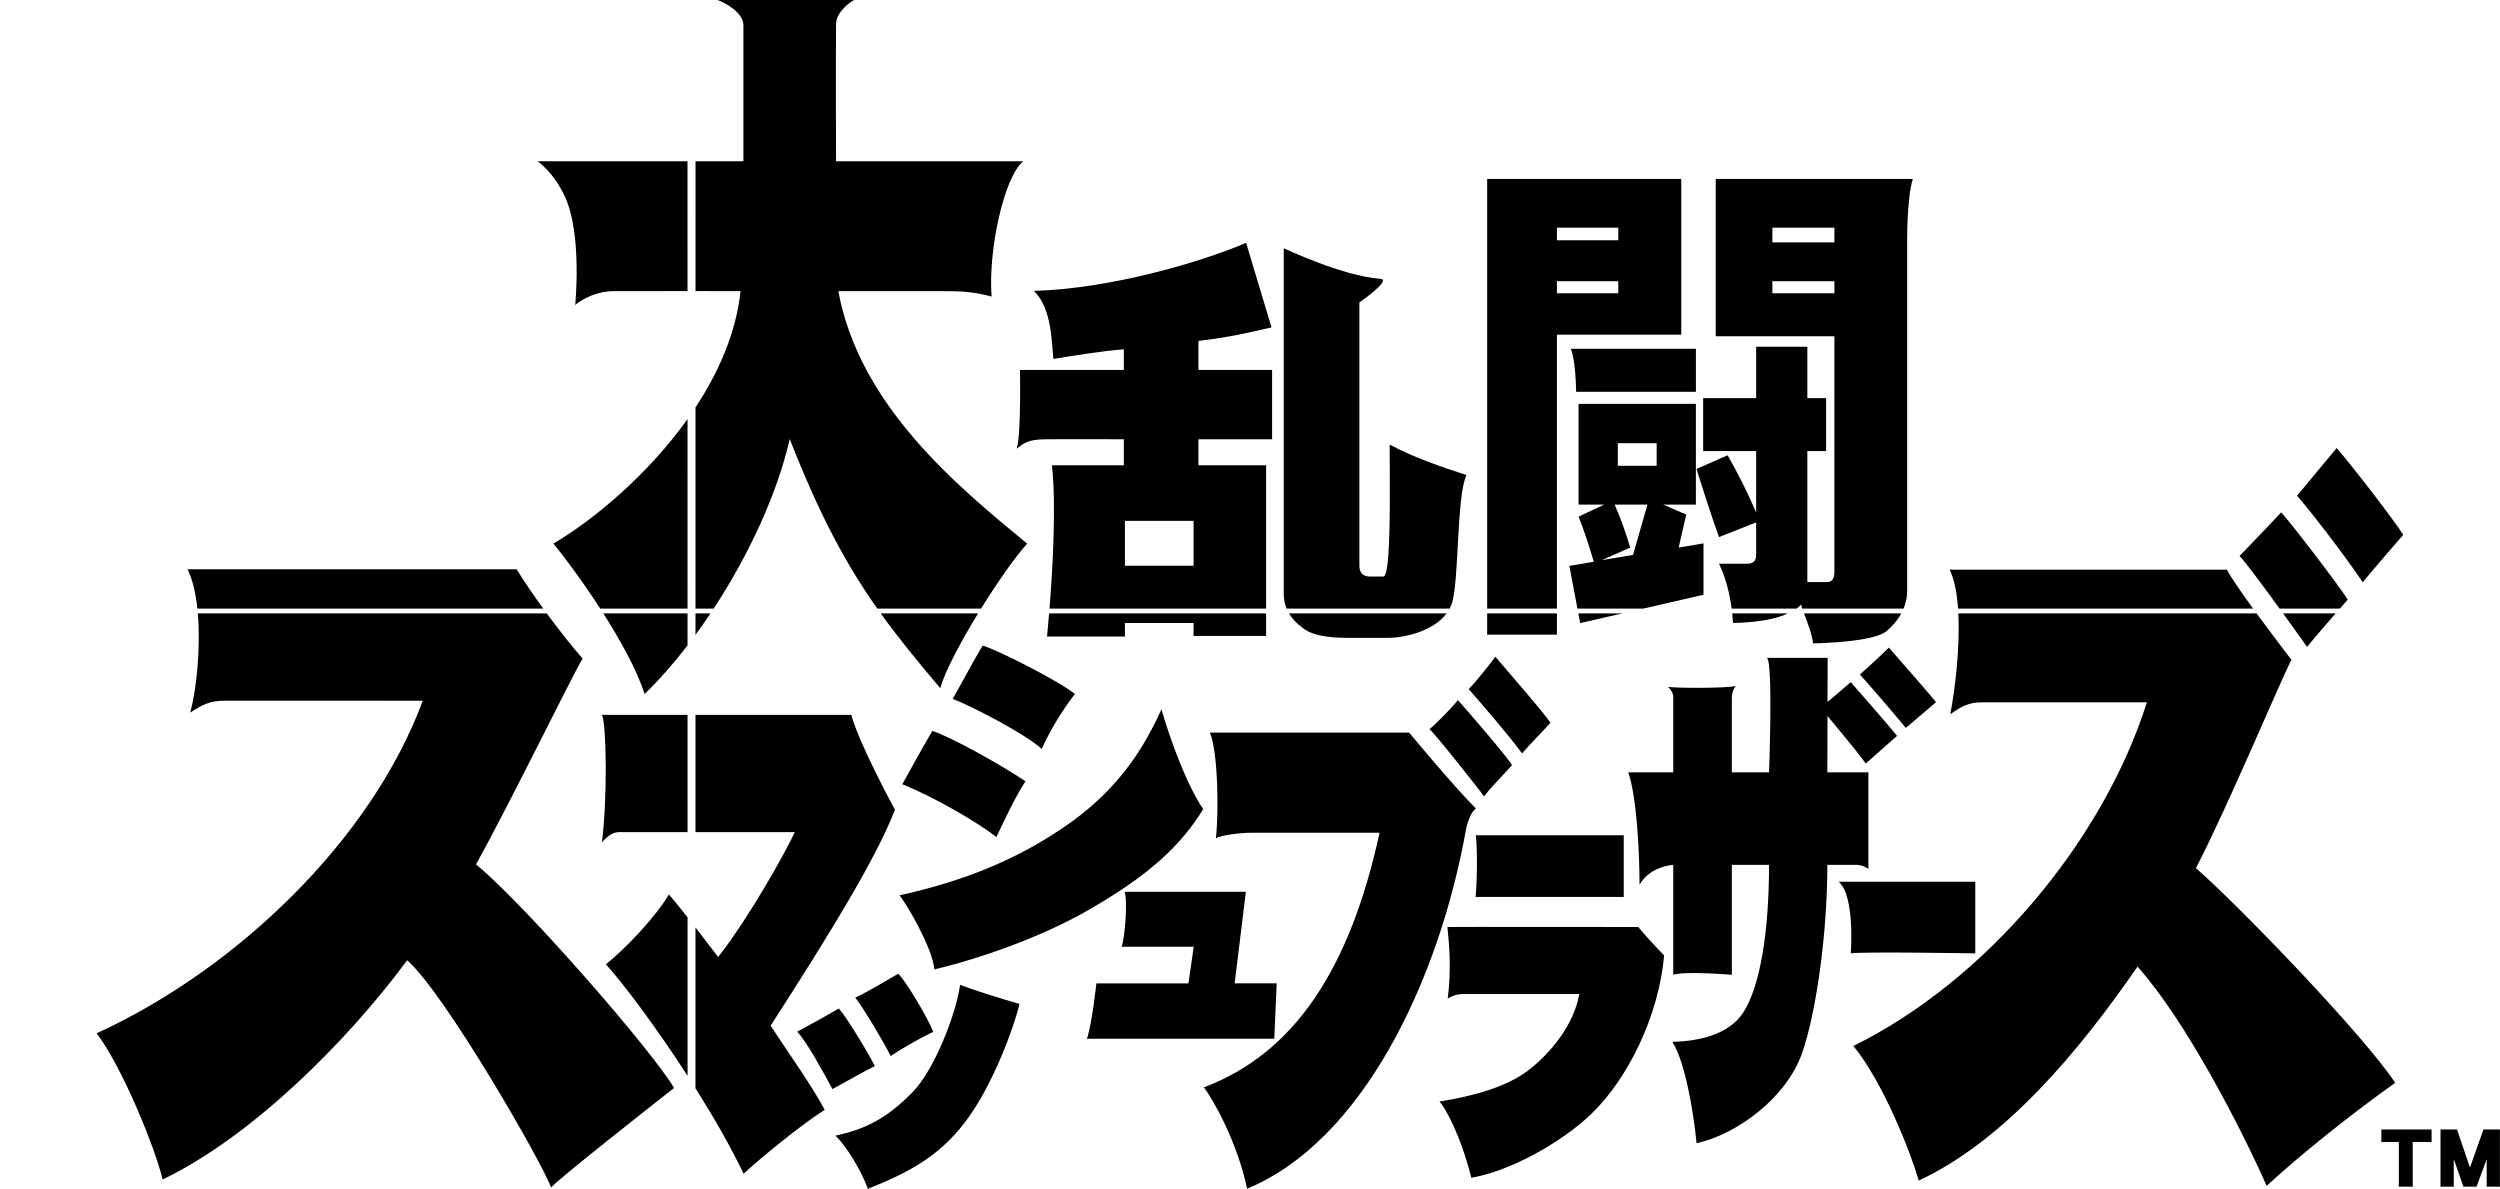
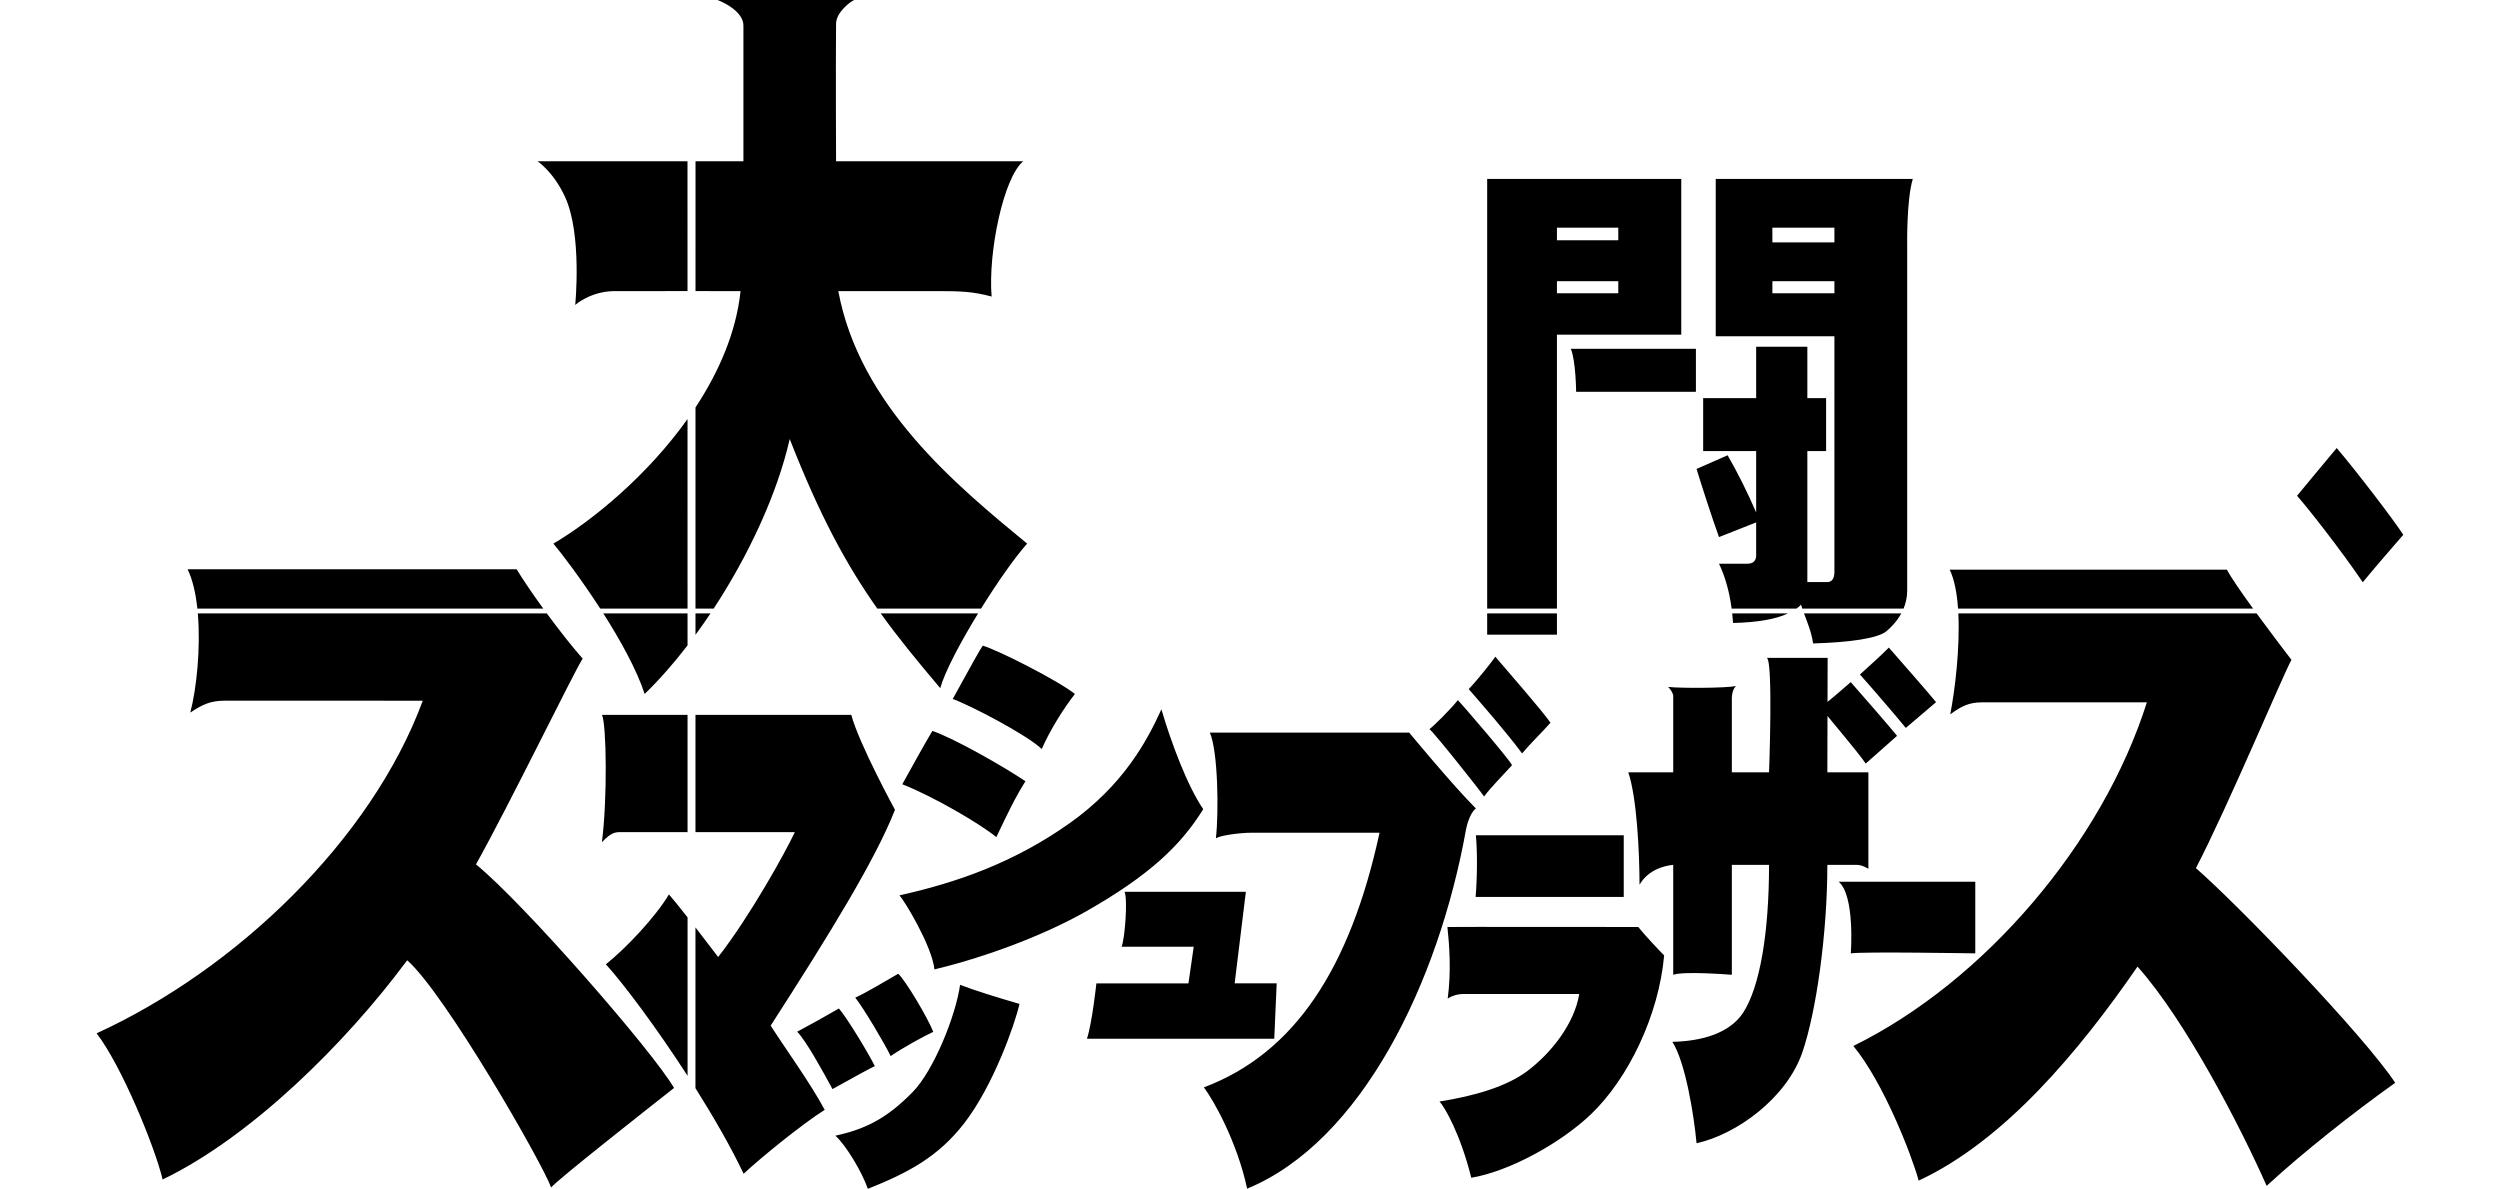
<svg xmlns="http://www.w3.org/2000/svg" viewBox="0 0 4279.733 2035.173" enable-background="new 0 0 4279.733 2035.173">
  <style type="text/css">.st0{fill:none;}</style>
  <path d="M2545.872 1050.099h119.423v36.439h-119.423v-36.439zM2665.295 1041.828v-468.917h212.852v-266.624h-332.276v735.541h119.423zm0-652.049h105.032v21.543h-105.032v-21.543zm0 91.562h105.032v20.653h-105.032v-20.653zM3088.29 1050.099c5.776 15.453 12.864 32.584 15.58 51.402 63.067-1.794 110.192-8.674 125.188-20.64 8.285-6.96 18.365-17.219 25.725-30.762h-166.492zM2965.368 1050.099c.582 5.353 1.068 10.807 1.434 16.388 42.326-1.072 73.631-6.524 93.917-16.388h-95.35zM2957.487 779.383l-53.208 23.372c6.97 22.909 26.656 84.369 38.484 116.676l63.579-25.129v56.381c0 9.589-5.17 14.366-15.495 14.366h-48.084c10.55 22.087 17.741 47.691 21.603 76.78h111.015c3.025-2.049 5.614-4.296 7.745-6.746.655 2.207 1.393 4.459 2.18 6.746h173.428c3.761-9.096 6.168-19.428 6.168-31.003v-590.201s-1.314-78.814 9.614-114.336h-337.372v269.325h203.166v402.902c0 11.978-4.136 17.961-12.394 17.961h-33.938v-224.26h32.112v-90.678h-32.112v-87.985h-87.636v87.985h-90.718v90.678h90.718v105.033c-14.988-34.719-31.267-67.326-48.855-97.865zm76.639-389.603h106.184v25.129h-106.184v-25.129zm0 112.215v-20.653h106.184v20.653h-106.184zM2903.214 670.769v-73.617h-214.089c8.58 20.816 9.034 73.617 9.034 73.617h205.055zM1745.252 1718.586c-8.248 36.187-45.051 139.961-94.072 203.583-45.163 58.622-96.924 85.57-165.502 113.004-9.788-28.474-37.371-74.743-55.614-91.018 50.3-10.873 87.329-28.699 132.137-74.484 36.874-37.658 74.258-132.251 81.347-183.761 23.118 9.039 67.248 22.708 101.704 32.675zM1497.607 1825.115c-7.974 3.655-32.145 16.756-72.504 39.296-15.649-29.113-44.905-82.458-60.433-98.255 21.764-11.502 45.56-24.761 71.421-39.742 14.855 17.136 51.619 78.457 61.517 98.701zM1597.688 1766.425c-15.245 6.933-50.504 26.153-72.98 41.479-8.534-18.294-46.541-82.603-60.58-100.05 22.697-10.58 47.734-26.233 73.604-40.916 13.17 12.64 49.885 74.383 59.956 99.487zM2181.415 1778.208h-320.679c8.892-26.76 16.147-94.789 16.147-94.789h157.617l9.005-62.697h-123.402c5.76-14.985 10.711-82.646 4.944-94.004h207.728l-19.176 156.7h71.943l-4.128 94.789zM1682.407 1105.289c24.591 6.896 127.848 59.052 157.751 82.704-21.224 27.035-43.793 64.491-56.803 94.235-25.331-24.276-122.341-74.918-152.388-85.649 31.22-56.804 47.005-85.397 51.44-91.289zM1596.071 1251.259c34.944 11.485 121.449 60.484 159.394 86.15-17.866 28.305-30.836 55.772-49.813 95.602-29.244-23.73-108.104-69.617-161.005-90.459 17.627-31.994 35.485-64.206 51.424-91.294zM1988.236 1214.302c15.878 54.848 44.376 131.345 71.58 170.87-38.559 62.605-93.182 113.764-199.167 174.23-77.358 44.118-179.286 80.605-260.993 100.098-3.833-39.133-51.641-118.648-60.029-126.687 98.384-21.953 196.063-55.845 292.181-124.056 89.771-64.042 130.207-136.873 156.427-194.455zM2526.637 1384.074c-10.878 7.543-16.329 32.247-16.905 35.498-47.118 263.153-179.234 534.776-374.759 615.287-17.193-80.15-57.272-151.128-74.024-173.405 155.356-58.506 250.263-203.752 300.682-435.907h-219.197c-20.397 0-53.851 4.659-60.964 9.569 5.14-44.47 3.64-149.465-10.377-181.023h341.235s75.26 91.104 114.31 129.982zM2848.848 1635.557c-9.333 104-62.153 211.249-124.666 271.333-52.567 50.524-141.387 98.691-205.518 109.288-18.37-74.084-45.471-121.149-54.372-130.483 61.299-9.767 115.349-25.878 150.567-52.349 39.869-30.08 79.989-79.788 88.656-131.757h-197.691c-17.252 0-27.519 8.021-27.519 8.021 6.284-47.479 2.784-92.502-.49-122.694-.3-.385 326.7 0 326.7 0 10.667 13.308 33.667 37.974 44.333 48.641zM2526.069 1535.432c3.019-33.794 3.019-80.291.446-105.526h253.155v105.526h-253.602zM3128.704 1126.241h-103.974c10.847 6.824 3.671 195.919 3.671 195.919h-63.676v-126.165s-.458-14.601 7.014-21.506c-17.921 3.552-93.865 3.88-116.264 1.448 7.471 6.903 8.892 14.457 8.892 14.457v131.765h-76.922c14.628 42.985 19.128 135.981 19.243 192.387 18.442-32.277 57.679-33.95 57.679-33.95v188.142c18.744-6.712 100.357 0 100.357 0v-188.142h63.676c0 113.766-15.051 208.493-44.703 253.612-23.398 34.869-70.57 48.186-120.767 49.317 22.396 35.167 36.968 125.593 41.388 173.588 68.513-15.07 154.08-77.209 181.02-155.387 24.312-70.499 42.882-205.676 42.882-321.13h51.087c8.807 0 19.164 6.707 19.164 6.707v-165.144h-70.251l.483-195.919zM3233.51 1108.602c-13.494 13.681-33.436 31.539-49.506 46.124 13.483 14.718 64.365 73.74 78.546 91.412 15.969-13.743 39.207-33.367 51.772-44.083-6.288-8.374-69.25-80.37-80.812-93.454zM3116.425 1211.133c19.658 24.262 64.364 76.652 77.513 96 14.61-13.097 41.694-37.067 53.629-47.449-10.165-12.814-67.992-79.407-79.277-91.919-17.888 15.537-37.02 32.112-51.864 43.368zM3381.478 1509.486v122.593s-194.072-3.243-213.129 0c0 0 7.631-98.532-20.698-122.593h233.826zM3857.034 1041.828c-19.823-27.305-37.923-53.401-44.77-66.619h-474.596c8.044 16.697 12.431 40.185 14.293 66.619h505.072zM3759.202 1486.122c54.607-105.103 148.538-329.588 163.531-356.544-9.406-12.305-35.111-45.919-59.67-79.479h-510.603c2.936 58.62-5.498 129.28-13.816 172.759 18.429-13.491 31.502-20.529 54.504-20.529 22.982 0 282.059.027 282.059.027-76.531 241.598-278.564 478.153-502.488 588.227 51.088 61.691 99.454 185.472 111.857 230.468 147.267-68.455 275.094-221.987 374.615-366.344 82.715 92.52 177.126 276.065 221.076 375.336 60.43-55.877 150.15-126.832 220.062-176.366-51.816-79.053-264.607-300.618-341.125-367.556zM4000.241 766.982c-15.995 19.387-47.984 57.193-67.927 81.72 20.075 22.819 73.512 90.877 112.518 148.02 23.814-28.985 55.738-65.432 69.329-81.238-17.181-26.532-79.934-108.548-113.92-148.502zM2540.608 1363.529c11.016-15.308 35.554-39.704 47.789-53.625-3.882-9.295-86.079-104.97-92.729-111.368-11.455 14.826-42.529 45.593-48.665 49.692 6.706 4.083 87.017 105.43 93.605 115.301zM2559.839 1124.188c-2.581 4.612-33.231 43.202-45.575 55.457 21.097 24.154 67.97 78.098 91.374 110.158 14.437-17.316 34.401-36.367 48.654-52.585-14.252-20.641-72.571-87.287-94.453-113.03zM947.354 930.657c14.769 17.492 47.64 60.892 80.159 111.171h149.48l-.026-324.419c-67.688 94.953-159.508 171.643-229.613 213.248zM1190.595 1086.775c8.712-11.875 17.287-24.125 25.681-36.676h-25.678l-.003 36.677zM1272.654 43.624v232.405h-81.993l-.018 222.299c42.005.006 77.116.014 77.116.014-7.459 70.341-36.935 138.101-77.132 199.143l-.028 344.342h31.154c59.16-90.257 108.481-195.161 130.174-290.247 51.446 131.365 96.699 214.805 149.904 290.247h177.644c28.112-45.285 58.441-88.549 78.903-111.171-120.526-99.2-286.94-236.218-323.271-432.314h171.468c38.215 0 59.242.779 90.98 9.32-6.338-75.848 20.697-204.858 54.23-231.633h-320.524s-.722-163.542 0-235.64c.201-19.188 24.529-37.86 31.14-40.389 0 0-233.845.163-234.163 0 12.885 4.763 44.416 20.936 44.416 43.624zM1176.994 1050.099h-144.176c29.16 45.838 57.225 96.401 70.774 137.865 24.613-23.791 49.41-51.943 73.406-83.094l-.004-54.771zM1507.722 1050.099c30.406 42.33 63.514 82.576 101.883 127.937 7.548-27.518 34.399-78.26 64.773-127.937h-166.657zM967.311 337.094c29.481 64.14 17.404 184.893 17.404 184.893s26.36-23.592 67.496-23.644c11.382-.024 71.057-.022 124.738-.016l-.018-222.297h-256.755s27.342 18.025 47.135 61.064zM930.03 1041.828c-17.197-23.675-33.534-47.556-45.649-67.337h-563.299c8.649 17.527 13.98 41.171 16.77 67.337h592.178zM814.823 1479.736c58.129-104.131 165.849-325.601 182.606-352.307-16.675-18.815-39.393-47.504-61.355-77.331h-597.432c5.019 59.014-2.048 128.573-12.887 169.756 20.017-13.376 34.144-20.354 58.61-20.354 24.484 0 339.406.028 339.406.028-88.599 239.376-319.979 460.327-558.335 569.385 42.887 56.059 99.731 194.476 112.955 250.247 150.145-72.07 312.718-232.219 418.657-375.255 64.421 56.197 231.405 347.077 246.396 388.943 11.099-13.558 166.134-135.501 210.458-170.371-37.49-64.175-257.634-316.413-339.079-382.742zM1177.036 1570.356c-15.835-20.12-26.637-33.295-31.921-39.157-22.532 37.952-72.302 91.109-107.894 119.582 31.075 34.273 86.828 108.916 139.837 190.923l-.022-271.349zM1068.785 1424.563h108.24l-.016-200.736h-146.479c7.739 15.684 9.466 144.338-.152 217.985 18.3-19.329 24.28-17.249 38.408-17.249zM1457.306 1223.827h-266.722l-.017 200.736h170.057c-15.56 33.521-76.823 144.18-131.207 213.762-14.694-19.366-27.676-36.273-38.863-50.673l-.023 275.161c31.252 49.572 60.695 100.765 82.485 146.557 27.237-25.727 100.547-85.42 138.808-109.445-24.914-46.269-64.772-100.918-92.539-144.147 101.437-157.494 179.534-284.545 212.804-369.486 0 0-61.542-112.919-74.784-162.465z" />
  <path class="st0" d="M4087.498 1050.099h-2896.9l-.077 937.344h-13.451l-.076-937.344h-894.503v-8.271h894.502l-.067-824.271h13.74l-.067 824.271h2896.899v8.271z" />
-   <path d="M3908.395 1050.099c19.85 27.409 36.87 51.32 40.915 57.21 14.044-16.742 32.437-38.272 49.004-57.21h-89.919zM3902.396 1041.828h103.184c4.815-5.456 9.382-10.578 13.521-15.15-11.105-19.293-102.226-138.04-114.01-149.57-17.296 18.8-57.04 59.998-71.232 74.718 7.178 6.455 39.697 50.302 68.538 90.003zM2481.64 1041.828c1.206-2.274 2.283-4.634 3.205-7.09 13.364-35.6 8.092-185.618 25.652-221.523-39.556-12.701-90.88-30.065-131.577-52.152 0 58.785 3.38 225.926-10.665 225.926h-22.809c-12.221 0-18.334-6.353-18.334-19.095v-450.138s56.459-38.974 35.802-40.457c-65.598-4.729-165.249-52.413-165.249-52.413v591.965c0 8.767 1.641 17.137 4.867 24.977h279.108zM2206.642 1050.099c5.386 9.166 13.164 17.45 23.267 24.587 14.886 12.29 40.294 17.216 76.96 17.216h69.079c28.944 0 77.697-11.324 100.441-41.803h-269.747zM1795.959 1050.099c-2.007 24.27-3.586 39.593-3.586 39.593h133.378v-23.207h117.555v22.161h124.126v-38.546h-371.474zM1790.176 752c32.007-.407 133.715 0 133.715 0v44.453h-123.136c7.811 69.62.947 181.85-4.124 245.375h370.802v-245.375h-115.785v-44.453h126.056v-118.681h-126.056v-49.731c55.343-6.818 79.888-12.664 125.058-23.128l-43.52-144.68c-77.354 32.951-231.578 78.527-363.364 82.192 32.007 30.18 30.473 93.569 33.497 116.481 32.737-5.245 81.025-13.35 120.573-16.533v35.4h-177.846s2.354 111.387-5.653 134.744c13.346-9.583 17.776-15.666 49.783-16.063zm135.576 139.645h117.555v76.803h-117.555v-76.803zM2701.966 1050.099l3.132 16.568 72.132-16.568h-75.264zM2700.402 1041.828h112.837l102.964-23.649v-87.986l-42.507 7.198 13.029-56.553-39.735-17.054h56.187v-172.373h-200.836v172.374h43.879l-43.879 20.64c8.236 20.358 16.922 46.078 26.065 77.202l-41.807 7.191 13.803 73.012zm69.127-283.079h66.48v38.595h-66.48v-38.595zm21.234 178.641c-7.772-26.326-16.673-50.872-26.721-73.607h56.195l-24.662 86.173-53.462 8.982 48.651-21.548zM4162.594 1933.517h-85.972v21.696c1.536-.18 3.255-.271 5.153-.271h24.815v73.362c0 .996-.135 2.035-.405 3.119h24.408c-.182-1.174-.271-2.26-.271-3.255v-73.227h26.851c2.079 0 3.885.182 5.423.542v-21.967zM4279.598 2028.304v-94.787h-28.206l-23.053 65.09-22.239-65.09h-28.206v94.787c0 .996-.046 2.035-.135 3.119h23.054c-.183-1.174-.273-2.26-.273-3.255v-44.072l16.544 47.326h22.509l17.358-47.055v43.8c0 1.084-.047 2.17-.136 3.255h22.918c-.091-1.084-.135-2.123-.135-3.119z" />
</svg>